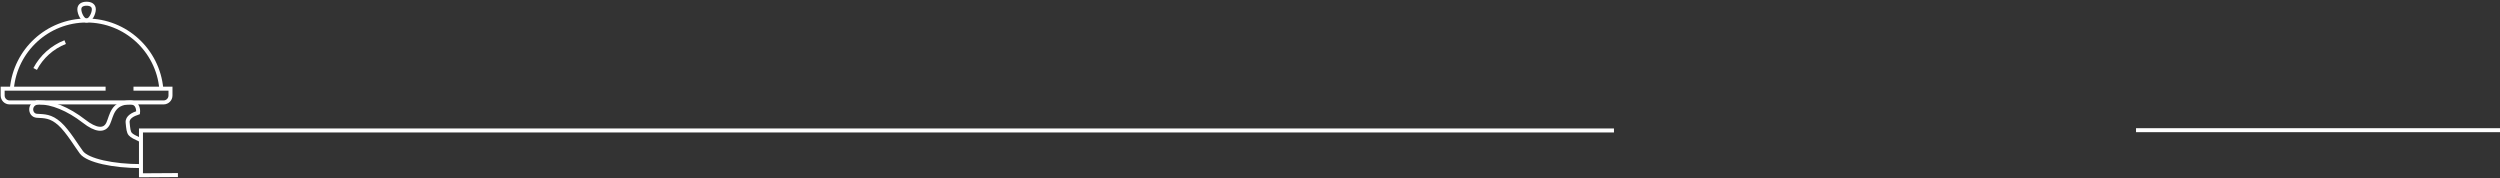
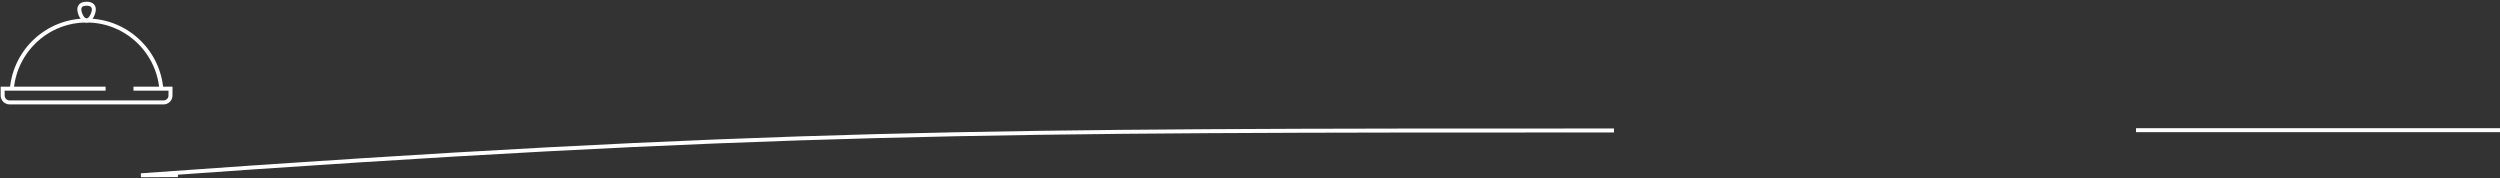
<svg xmlns="http://www.w3.org/2000/svg" width="941" height="67" viewBox="0 0 941 67" fill="none">
  <rect x="0" y="0" width="941" height="67" fill="#333333" stroke="none" />
-   <path d="M13.23 25.96C15.64 21.37 19.66 17.75 24.53 15.85" stroke="white" stroke-width="1.5" stroke-miterlimit="10" />
  <path d="M35.32 3.51C35.32 2 34.1 1.4 32.59 1.4C31.08 1.4 29.86 2 29.86 3.51C29.86 5.02 31.08 7.73 32.59 7.73C34.1 7.73 35.32 5.02 35.32 3.51Z" stroke="white" stroke-width="1.5" stroke-miterlimit="10" />
  <path d="M39.75 33.37H1C1 33.37 1 34.53 1 35.96C1 37.39 2.16 38.55 3.59 38.55H61.58C63.01 38.55 64.17 37.39 64.17 35.96V33.37H50.24" stroke="white" stroke-width="1.5" stroke-miterlimit="10" />
-   <path d="M14.83 38.56C19.35 38.56 25.5 40.85 31.69 45.67C35.94 48.98 39.31 49.52 40.73 46.43C42.05 43.54 42.3 38.56 48.97 38.56C52.47 38.56 51.97 42.41 51.97 42.41C50.12 43.03 47.85 44.09 48.04 46.13C48.51 50.99 48.49 50.54 53.06 52.78" stroke="white" stroke-width="1.5" stroke-miterlimit="10" />
-   <path d="M53.06 62.52C42.56 62.52 33.06 60.44 30.69 57.41C29.15 55.43 25.56 49.36 22.45 46.59C19.08 43.58 16.67 43.76 13.88 43.58C11.01 43.4 10.76 38.55 14.83 38.55H13.43" stroke="white" stroke-width="1.5" stroke-miterlimit="10" />
-   <path d="M66.969 65.89L53.06 65.98V49.11C287.936 49.11 372.623 49.11 607.5 49.11" stroke="white" stroke-width="1.5" stroke-miterlimit="10" />
+   <path d="M66.969 65.89L53.06 65.98C287.936 49.11 372.623 49.11 607.5 49.11" stroke="white" stroke-width="1.5" stroke-miterlimit="10" />
  <path d="M4.47 33.37C5.78 18.99 17.87 7.72 32.59 7.72C47.31 7.72 59.4 18.99 60.71 33.37" stroke="white" stroke-width="1.5" stroke-miterlimit="10" />
  <path d="M804 49L994 49" stroke="white" stroke-width="1.5" stroke-miterlimit="10" />
</svg>